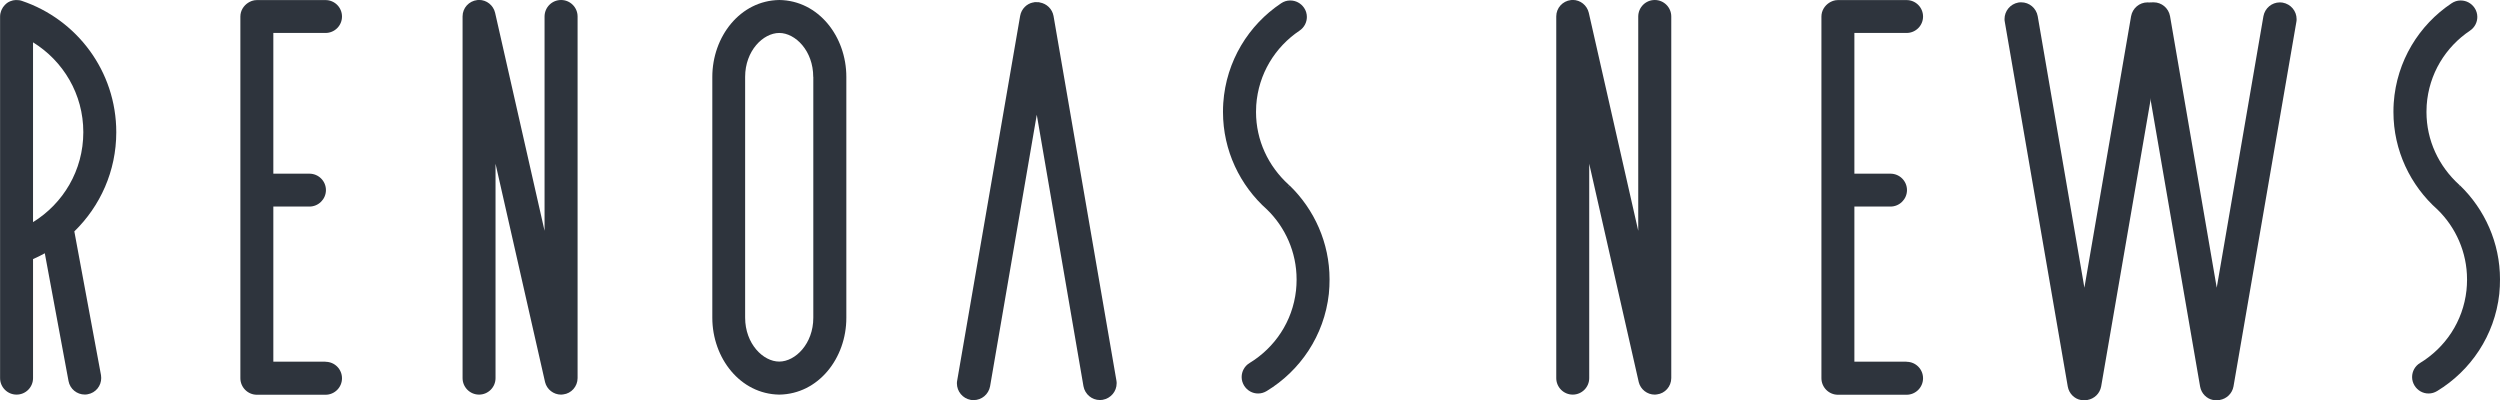
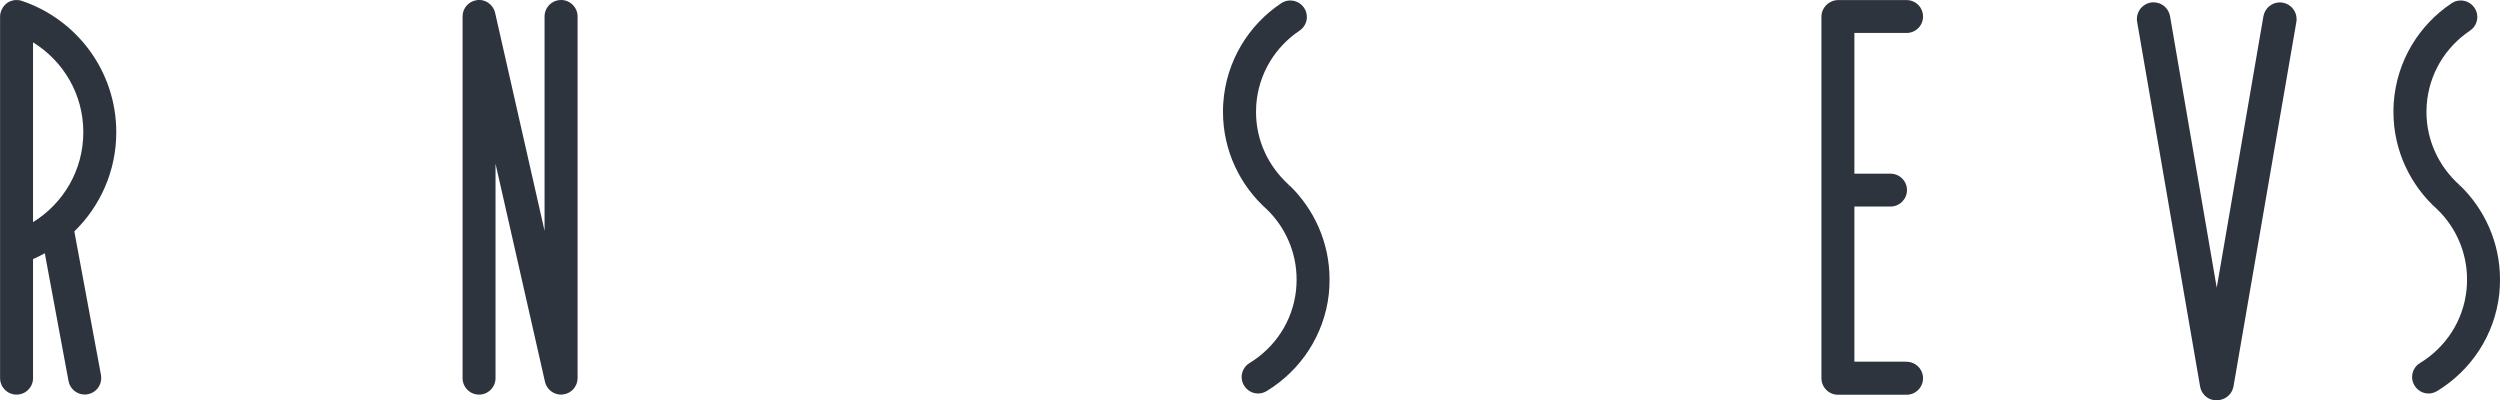
<svg xmlns="http://www.w3.org/2000/svg" id="_レイヤー_2" viewBox="0 0 354.97 56.83">
  <defs>
    <style>.cls-1{fill:#2e343d;}</style>
  </defs>
  <g id="_レイヤー_1-2">
    <g>
      <path class="cls-1" d="m10.55,32.86c3.67-3.57,5.96-8.56,5.96-14.08C16.51,10.09,10.89,2.74,3.09.12c-.25-.09-.5-.11-.69-.11-.02,0-.04,0-.06,0h-.16c-.2,0-.46.06-.73.17l-.11.05c-.05.02-.2.09-.36.21-.08.06-.14.11-.18.16-.01.01-.03.03-.04.04,0,0,0,0,0,0l-.05.04c-.22.23-.37.45-.48.7-.05.09-.07.17-.08.2-.06.16-.14.44-.14.76v51.35c0,1.29,1.05,2.34,2.34,2.34,1.3,0,2.34-1.05,2.34-2.34v-16.9c.57-.25,1.13-.53,1.67-.83l3.37,18.15c.21,1.12,1.19,1.91,2.3,1.91.14,0,.28-.01.42-.04,1.14-.2,1.93-1.2,1.92-2.31,0-.14-.01-.28-.03-.4l-3.79-20.43Zm1.28-14.09h0c0,5.42-2.86,10.13-7.14,12.77V6.01c4.28,2.64,7.14,7.35,7.14,12.75Z" />
      <path class="cls-1" d="m79.67,0c-1.3,0-2.34,1.04-2.35,2.34v30.43l-7.02-30.95c-.25-1.07-1.2-1.83-2.28-1.83h0s-.02,0-.03,0c-.07,0-.15,0-.23.02-1.18.14-2.08,1.12-2.08,2.32v51.36c0,1.29,1.05,2.34,2.34,2.34,1.29,0,2.34-1.05,2.34-2.34v-30.44l7.02,30.95s.01.03.01.05c.26,1.05,1.21,1.78,2.27,1.78h.04c.1,0,.19-.01.28-.03,1.13-.13,2.03-1.12,2.03-2.32V2.34c0-1.29-1.05-2.34-2.34-2.34Z" />
-       <path class="cls-1" d="m234.96,0c-1.3,0-2.34,1.04-2.35,2.34v30.43l-7.02-30.95c-.25-1.07-1.2-1.83-2.28-1.83h0s-.02,0-.03,0c-.07,0-.15,0-.23.02-1.18.14-2.08,1.12-2.08,2.32v51.36c0,1.29,1.05,2.34,2.34,2.34,1.29,0,2.34-1.05,2.34-2.34v-30.44l7.02,30.95s.01.03.01.05c.26,1.05,1.21,1.78,2.27,1.78h.04c.1,0,.19-.01.28-.03,1.13-.13,2.03-1.12,2.03-2.32V2.34c0-1.29-1.05-2.34-2.34-2.34Z" />
-       <path class="cls-1" d="m46.22,51.35h-7.41v-22.02h5.12c1.29,0,2.34-1.04,2.35-2.33,0-1.3-1.05-2.34-2.35-2.34h-5.12V4.68h7.41c1.29,0,2.34-1.04,2.34-2.33,0-1.3-1.05-2.34-2.34-2.34h-9.75c-.52,0-.94.19-1.25.39-.61.4-1.09,1.1-1.09,1.95v51.35c0,1.29,1.05,2.35,2.35,2.35h.08s9.66,0,9.66,0c1.29,0,2.34-1.05,2.34-2.34,0-1.29-1.04-2.34-2.34-2.34Z" />
      <path class="cls-1" d="m270.71,51.35h-7.41v-22.02h5.12c1.29,0,2.34-1.04,2.35-2.33,0-1.3-1.05-2.34-2.35-2.34h-5.12V4.68h7.41c1.29,0,2.34-1.04,2.34-2.33,0-1.3-1.05-2.34-2.34-2.34h-9.75c-.52,0-.94.19-1.25.39-.61.4-1.09,1.1-1.09,1.95v51.35c0,1.29,1.05,2.35,2.35,2.35h.08s9.66,0,9.66,0c1.29,0,2.34-1.05,2.34-2.34,0-1.29-1.04-2.34-2.34-2.34Z" />
-       <path class="cls-1" d="m110.66,0v.36s0-.36,0-.36c-5.57.08-9.52,5.2-9.52,10.92v34.2c0,5.71,3.95,10.83,9.51,10.91,5.58-.08,9.53-5.2,9.52-10.91V10.92c0-5.73-3.94-10.84-9.51-10.92Zm4.82,10.92v34.2c0,3.69-2.55,6.22-4.84,6.22-2.29,0-4.84-2.53-4.84-6.24V10.92c0-3.71,2.55-6.23,4.84-6.24,2.29,0,4.83,2.53,4.83,6.24Z" />
      <path class="cls-1" d="m183.1,26.33l-.25.26h0l.23-.28-.09-.07-.02-.02c-2.89-2.63-4.63-6.29-4.63-10.32,0-.31.01-.63.03-.96.31-4.46,2.68-8.26,6.15-10.59.67-.45,1.04-1.19,1.04-1.94,0-.45-.13-.91-.4-1.3-.45-.66-1.18-1.04-1.94-1.04,0,0,0,0-.04,0,0,0-.02,0-.03,0-.43,0-.86.14-1.25.4-4.6,3.07-7.8,8.18-8.21,14.15-.03.42-.04.85-.04,1.28,0,5.47,2.41,10.44,6.26,13.86,2.59,2.52,4.19,6.07,4.19,9.9v.1c0,.48-.03.97-.08,1.47-.49,4.44-3.03,8.14-6.59,10.31-.72.43-1.13,1.2-1.13,1.99v.03h0c0,.41.12.81.34,1.18.45.73,1.21,1.14,2,1.13h.02c.41,0,.82-.12,1.2-.35,4.74-2.88,8.16-7.85,8.82-13.79.07-.7.1-1.38.1-2.07,0-5.17-2.16-9.93-5.69-13.34Z" />
-       <path class="cls-1" d="m349.29,26.33l-.25.26h0l.23-.28-.09-.07-.02-.02c-2.89-2.63-4.63-6.29-4.63-10.32,0-.31.01-.63.03-.96.31-4.46,2.68-8.26,6.15-10.59.67-.45,1.04-1.19,1.04-1.94,0-.45-.13-.91-.4-1.3-.45-.66-1.18-1.04-1.94-1.04,0,0,0,0-.04,0,0,0-.02,0-.03,0-.43,0-.86.14-1.25.4-4.6,3.07-7.8,8.18-8.21,14.15-.03.42-.04.85-.04,1.28,0,5.47,2.41,10.44,6.26,13.86,2.59,2.52,4.19,6.07,4.19,9.9v.1c0,.48-.03.97-.08,1.47-.49,4.44-3.03,8.14-6.59,10.31-.72.43-1.13,1.2-1.13,1.99v.03h0c0,.41.12.81.34,1.18.45.73,1.21,1.14,2,1.13h.02c.41,0,.82-.12,1.2-.35,4.74-2.88,8.16-7.85,8.82-13.79.07-.7.1-1.38.1-2.07,0-5.17-2.16-9.93-5.69-13.34Z" />
-       <path class="cls-1" d="m158.55,54.46c0-.13,0-.27-.03-.41h0s-8.93-51.78-8.93-51.78c-.19-1.02-.99-1.76-1.95-1.92h.02c-.13-.04-.21-.04-.27-.04-.08,0-.13,0-.17,0h0s0,0,0,0h0s-.1-.02-.18-.01h-.03s-.16,0-.29.05h-.04c-.88.17-1.65.9-1.83,1.9l-8.94,51.78c-.03.12-.04.27-.04.41,0,1.13.81,2.13,1.96,2.34.15.03.3.03.42.03,1.14,0,2.12-.82,2.33-1.96l6.63-38.56,6.63,38.55c.21,1.14,1.19,1.96,2.33,1.96h.04c.13,0,.24-.01.35-.03,1.18-.21,1.99-1.21,1.99-2.34Z" />
-       <path class="cls-1" d="m307.3,2.68c0,.13,0,.27-.03.41h0s-8.93,51.78-8.93,51.78c-.19,1.02-.99,1.76-1.95,1.92h.02c-.13.04-.21.04-.27.04-.08,0-.13,0-.17,0h0s0,0,0,0h0s-.1.02-.18.01h-.03s-.16,0-.29-.05h-.04c-.88-.17-1.65-.9-1.83-1.9l-8.94-51.78c-.03-.12-.04-.27-.04-.41,0-1.13.81-2.13,1.96-2.34.15-.03.3-.03.42-.03,1.14,0,2.12.82,2.33,1.96l6.63,38.56,6.63-38.55c.21-1.14,1.19-1.96,2.33-1.96h.04c.13,0,.24.01.35.03,1.18.21,1.99,1.21,1.99,2.34Z" />
+       <path class="cls-1" d="m349.29,26.33l-.25.26h0l.23-.28-.09-.07-.02-.02c-2.89-2.63-4.63-6.29-4.63-10.32,0-.31.01-.63.03-.96.31-4.46,2.68-8.26,6.15-10.59.67-.45,1.04-1.19,1.04-1.94,0-.45-.13-.91-.4-1.3-.45-.66-1.18-1.04-1.94-1.04,0,0,0,0-.04,0,0,0-.02,0-.03,0-.43,0-.86.14-1.25.4-4.6,3.07-7.8,8.18-8.21,14.15-.03.42-.04.85-.04,1.28,0,5.47,2.41,10.44,6.26,13.86,2.59,2.52,4.19,6.07,4.19,9.9v.1c0,.48-.03.97-.08,1.47-.49,4.44-3.03,8.14-6.59,10.31-.72.43-1.13,1.2-1.13,1.99v.03c0,.41.12.81.34,1.18.45.73,1.21,1.14,2,1.13h.02c.41,0,.82-.12,1.2-.35,4.74-2.88,8.16-7.85,8.82-13.79.07-.7.1-1.38.1-2.07,0-5.17-2.16-9.93-5.69-13.34Z" />
      <path class="cls-1" d="m326.09,2.68c0,.13,0,.27-.03.41h0s-8.93,51.78-8.93,51.78c-.19,1.02-.99,1.76-1.95,1.92h.02c-.13.04-.21.04-.27.04-.08,0-.13,0-.17,0h0s0,0,0,0h0s-.1.02-.18.01h-.03s-.16,0-.29-.05h-.04c-.88-.17-1.65-.9-1.83-1.9l-8.94-51.78c-.03-.12-.04-.27-.04-.41,0-1.13.81-2.13,1.96-2.34.15-.03.3-.03.42-.03,1.14,0,2.12.82,2.33,1.96l6.63,38.56,6.63-38.55c.21-1.14,1.19-1.96,2.33-1.96h.04c.13,0,.24.01.35.03,1.18.21,1.99,1.21,1.99,2.34Z" />
    </g>
  </g>
</svg>